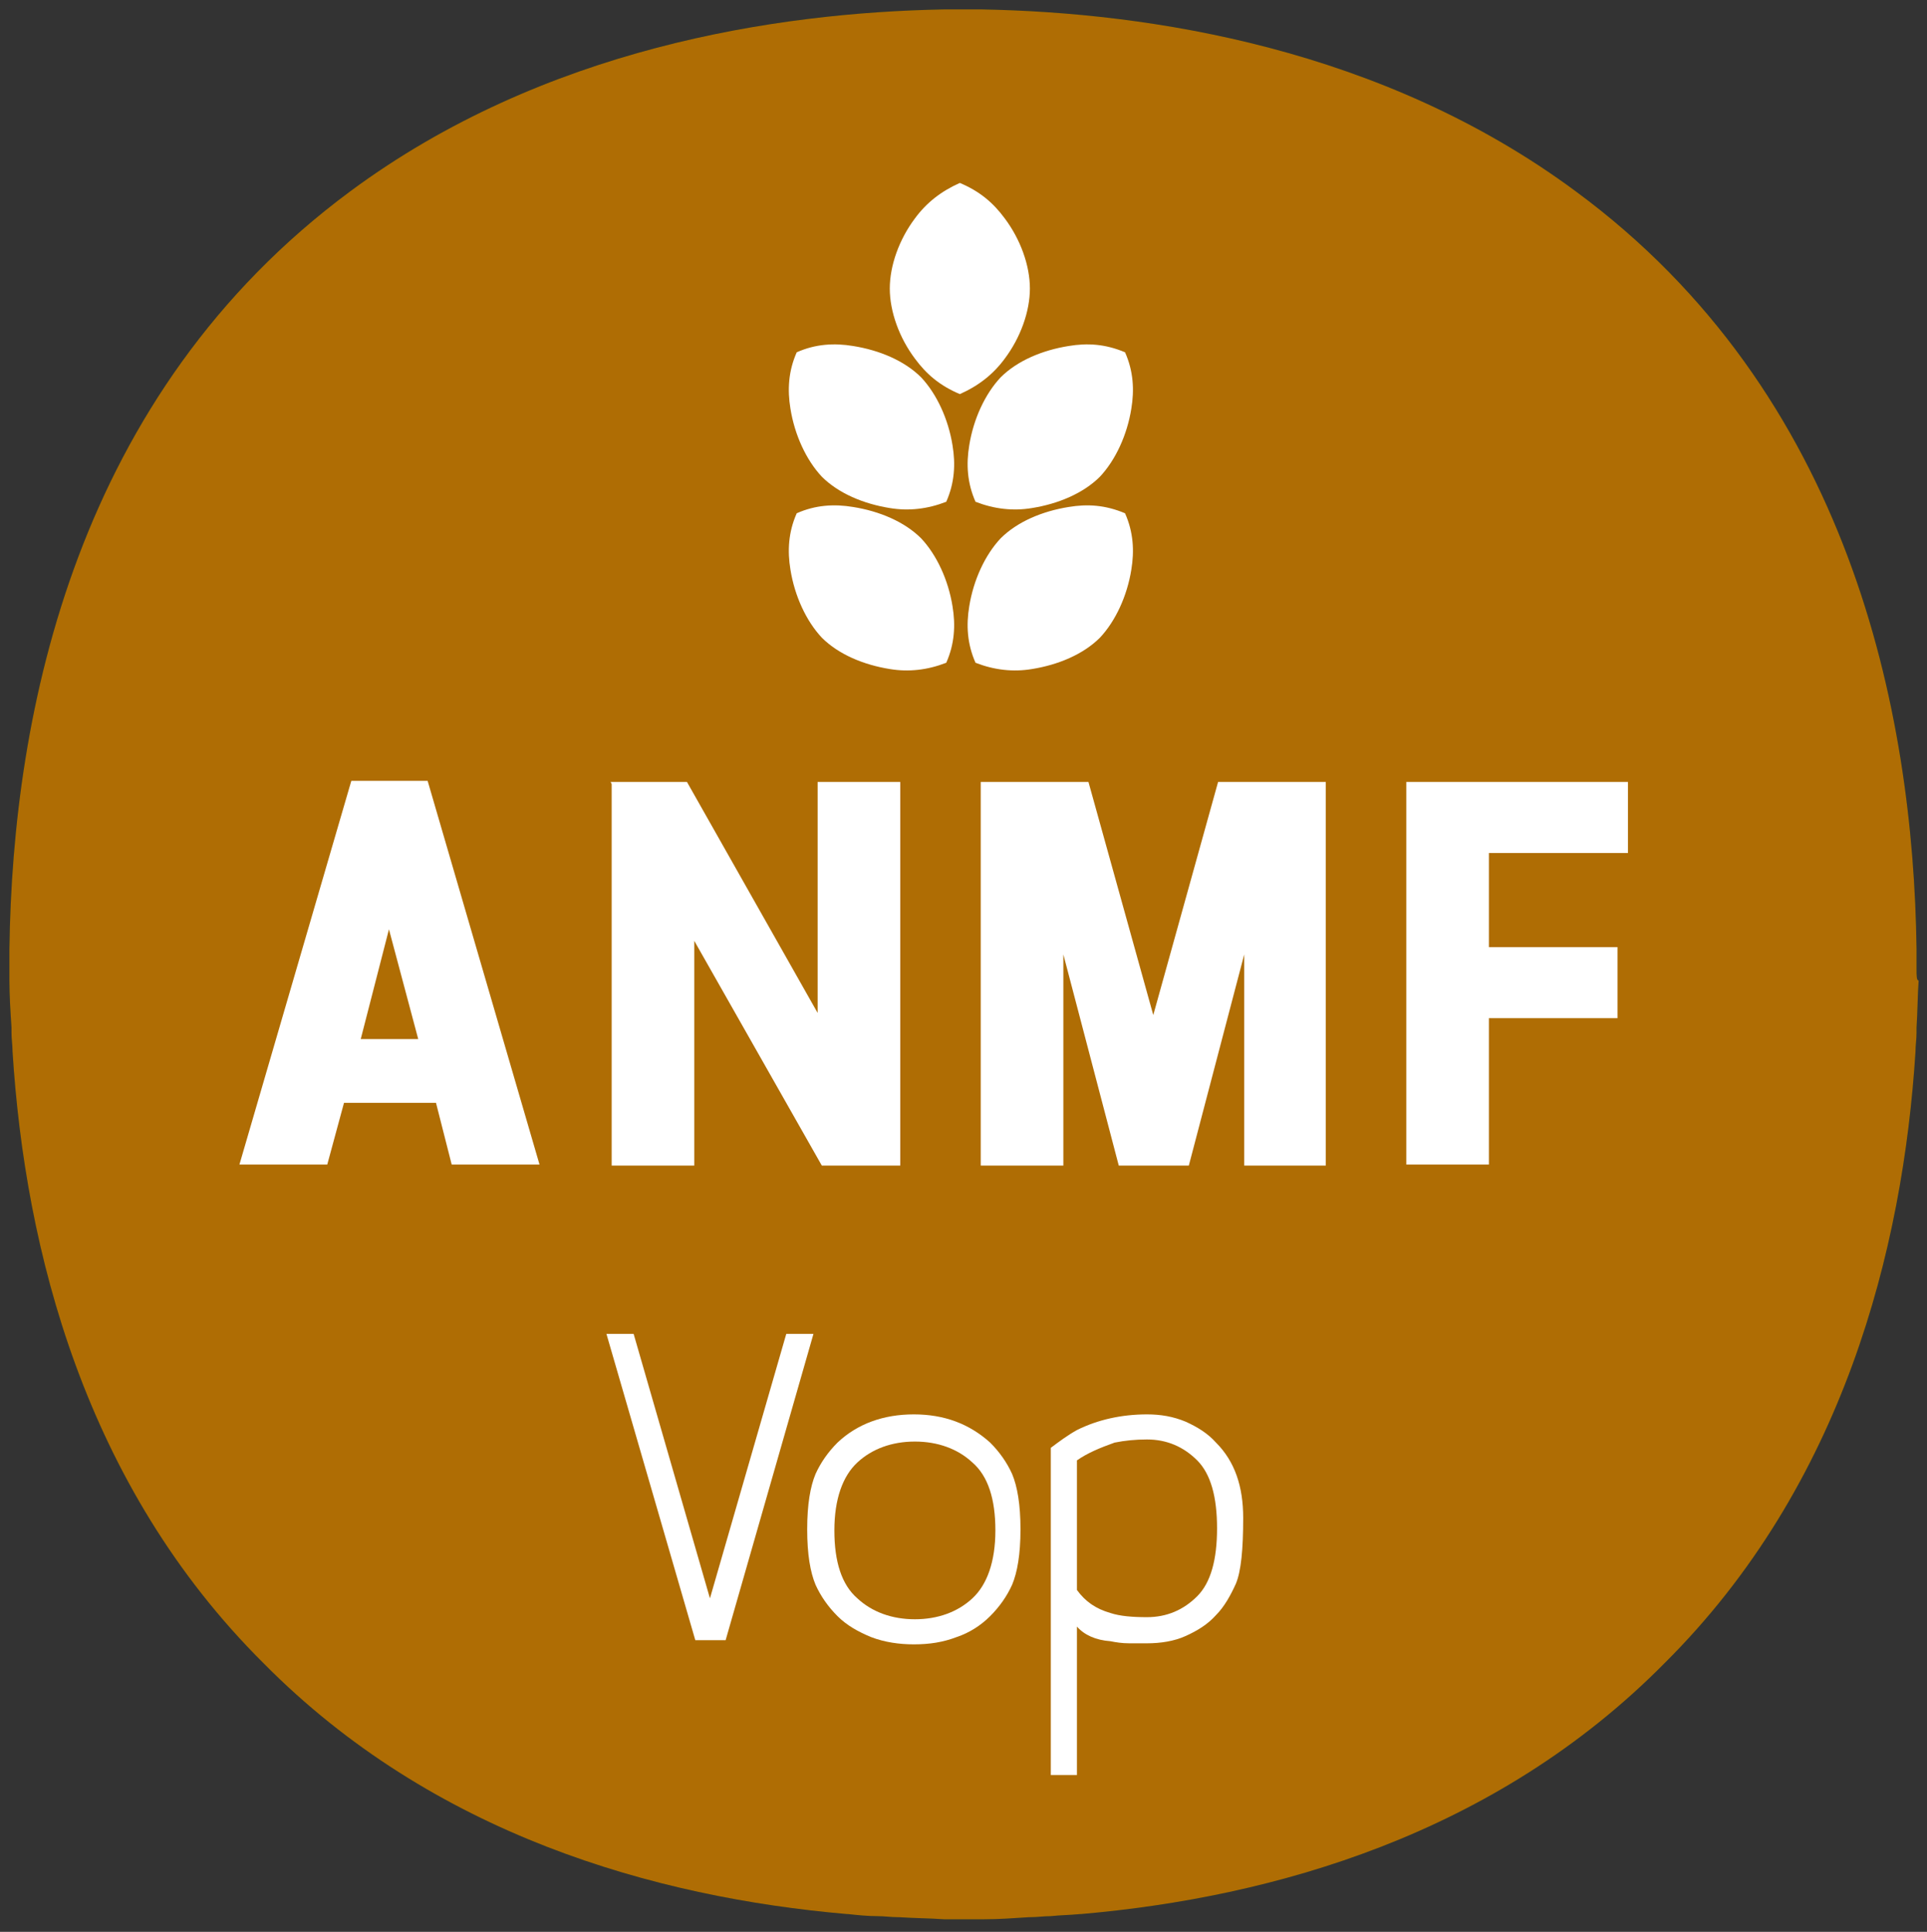
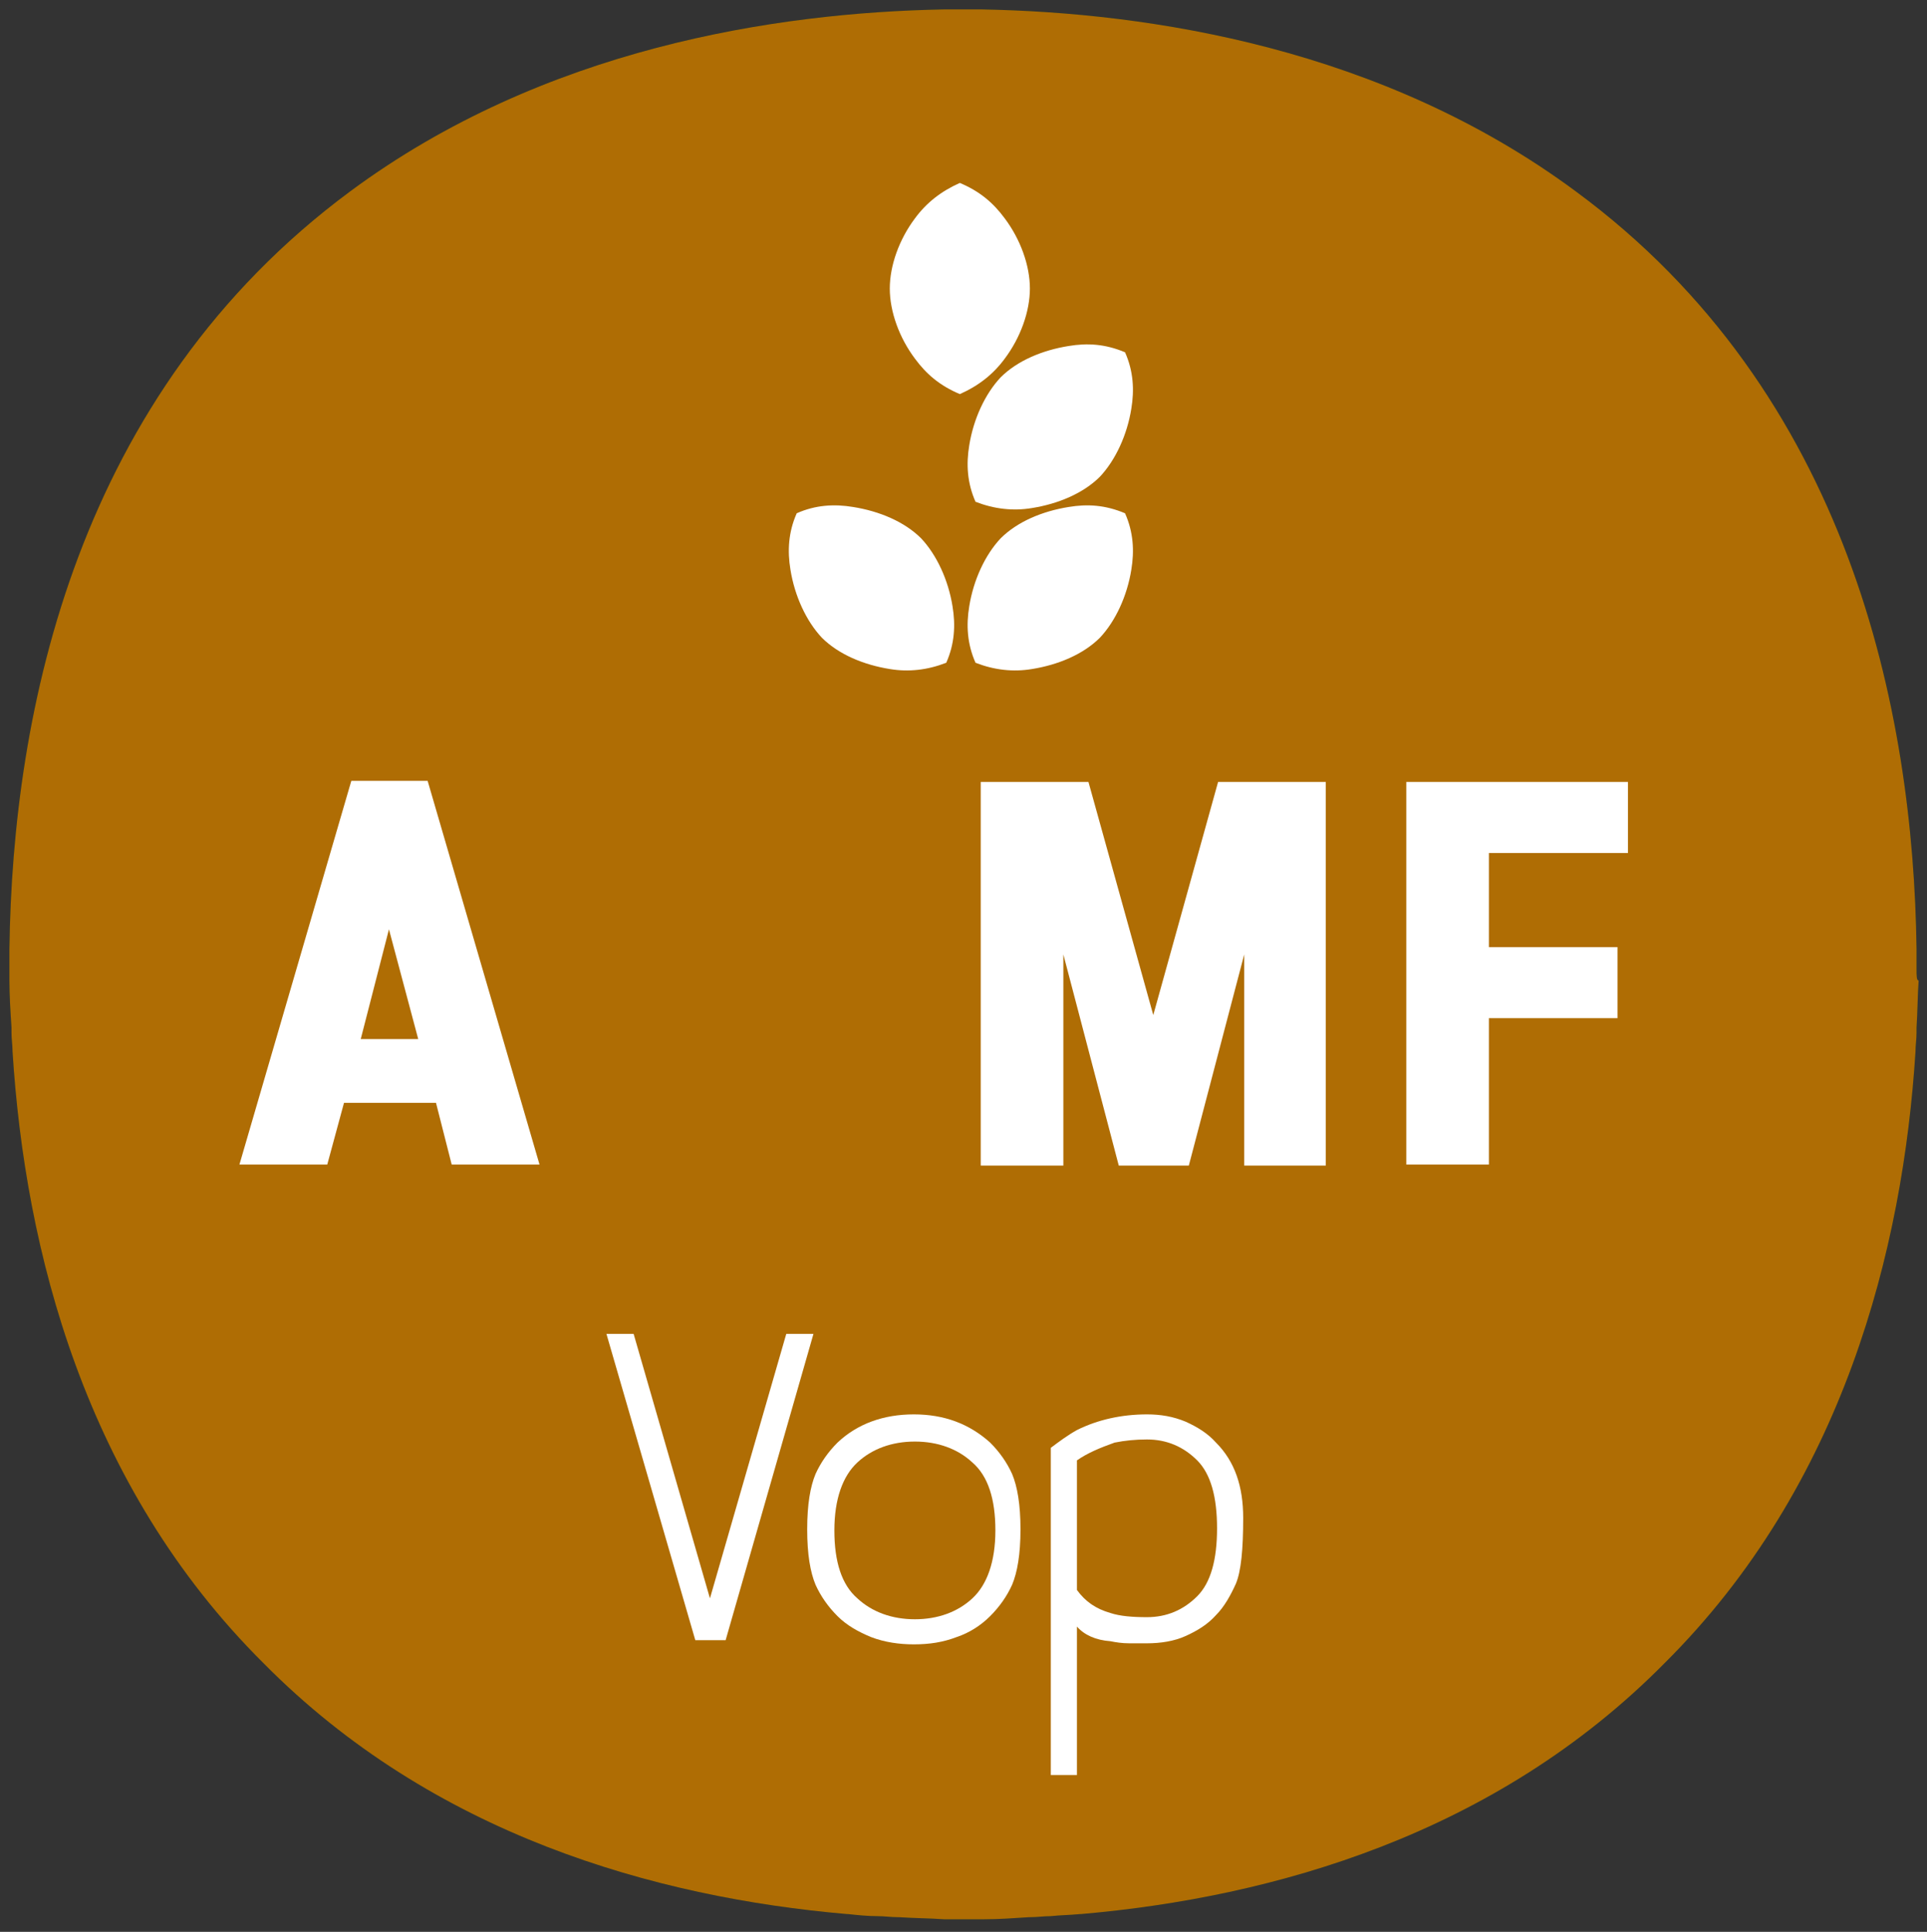
<svg xmlns="http://www.w3.org/2000/svg" version="1.1" id="Calque_1" x="0px" y="0px" viewBox="0 0 184.3 184.8" style="enable-background:new 0 0 184.3 184.8;" xml:space="preserve">
  <rect x="0" y="0" width="184.3" height="184.8" fill="#333333" stroke="none" />
  <style type="text/css">
	.st0{fill:#FFFFFF;}
	.st1{fill:#184121;}
	.st2{fill:#AF6D04;}
	.st3{enable-background:new    ;}
</style>
  <g>
    <path class="st0" d="M92.1,73.9L92.1,73.9L92.1,73.9z" />
    <path class="st0" d="M92.1,73.9L92.1,73.9L92.1,73.9z" />
    <path class="st0" d="M92.1,87.9L92.1,87.9L92.1,87.9z" />
    <path class="st0" d="M92.1,103.4L92.1,103.4L92.1,103.4z" />
    <path class="st0" d="M92.1,113.2L92.1,113.2L92.1,113.2z" />
    <path class="st0" d="M92.1,128.8L92.1,128.8L92.1,128.8z" />
    <path class="st0" d="M92.1,138.5L92.1,138.5L92.1,138.5z" />
    <path class="st0" d="M92.1,87.9L92.1,87.9L92.1,87.9z" />
    <path class="st0" d="M92.1,113.2L92.1,113.2L92.1,113.2z" />
    <path class="st0" d="M92.1,138.5L92.1,138.5L92.1,138.5z" />
    <path class="st0" d="M92.1,36.2L92.1,36.2L92.1,36.2z" />
    <path class="st0" d="M92.1,36.2L92.1,36.2L92.1,36.2z" />
    <path class="st0" d="M92.1,44.2L92.1,44.2L92.1,44.2z" />
    <path class="st0" d="M92.1,53.2L92.1,53.2L92.1,53.2z" />
    <path class="st0" d="M92.1,58.8L92.1,58.8L92.1,58.8z" />
-     <path class="st0" d="M92.1,67.8L92.1,67.8L92.1,67.8z" />
    <path class="st0" d="M92.1,73.5L92.1,73.5L92.1,73.5z" />
    <path class="st0" d="M92.1,44.2L92.1,44.2L92.1,44.2z" />
    <path class="st0" d="M92.1,58.8L92.1,58.8L92.1,58.8z" />
    <path class="st0" d="M92.1,73.5L92.1,73.5L92.1,73.5z" />
    <g>
      <path class="st1" d="M183.3,92.7L183.3,92.7c0-0.2,0-0.5,0-0.7v-0.1l0,0c0-0.5,0-1,0-1.1l0,0c-0.3-22.8-6.4-53.2-32.6-72.5    C132.2,4.6,110,1.2,93.9,0.9l0,0c-0.1,0-0.2,0-0.4,0c0,0,0,0-0.1,0s-0.4,0-0.7,0c-0.2,0-0.4,0-0.6,0s-0.4,0-0.6,0    c-0.4,0-0.7,0-0.7,0s0,0-0.1,0c-0.2,0-0.3,0-0.4,0l0,0C74.2,1.2,52,4.6,33.5,18.3C7.3,37.7,1.2,68,0.9,90.8l0,0c0,0.1,0,0.6,0,1.1    l0,0V92c0,0.2,0,0.4,0,0.6l0,0l0,0c0,0.6,0,1.1,0,1.2c0,1.4,0.1,3,0.2,4.5c0,0.2,0,0.3,0,0.5c0,0.6,0.1,1.2,0.1,1.8    c1.2,19,6.9,41.5,24,58.5c16.2,16.4,37.4,22.4,55.8,24c0,0,0,0,0.1,0c0.9,0.1,1.9,0.2,2.8,0.2c0.7,0,1.3,0.1,2,0.1H86    c1.5,0.1,2.9,0.1,4.3,0.2l0,0c0.1,0,0.2,0,0.4,0c0,0,0,0,0.1,0s0.4,0,0.8,0c0.2,0,0.4,0,0.6,0s0.4,0,0.6,0c0.4,0,0.7,0,0.8,0    c0,0,0,0,0.1,0c0.2,0,0.3,0,0.4,0l0,0c1.4,0,2.8-0.1,4.3-0.2h0.1c0.7,0,1.3-0.1,2-0.1c0.9-0.1,1.8-0.1,2.8-0.2c0,0,0,0,0.1,0    c18.4-1.6,39.6-7.6,55.8-24c17.1-17,22.8-39.6,24-58.5c0-0.6,0.1-1.2,0.1-1.8c0-0.2,0-0.3,0-0.5c0.1-1.5,0.1-3.1,0.2-4.5    C183.3,93.8,183.3,93.3,183.3,92.7L183.3,92.7z" />
      <g>
        <path class="st2" d="M183.3,92.7L183.3,92.7c0-0.2,0-0.5,0-0.7v-0.1l0,0c0-0.5,0-1,0-1.1l0,0c-0.3-22.8-6.4-53.2-32.6-72.5     C132.2,4.6,110,1.2,93.9,0.9l0,0c-0.1,0-0.2,0-0.4,0c0,0,0,0-0.1,0s-0.4,0-0.7,0c-0.2,0-0.4,0-0.6,0s-0.4,0-0.6,0     c-0.4,0-0.7,0-0.7,0s0,0-0.1,0c-0.2,0-0.3,0-0.4,0l0,0C74.2,1.2,52,4.6,33.5,18.3C7.3,37.7,1.2,68,0.9,90.8l0,0     c0,0.1,0,0.6,0,1.1l0,0V92c0,0.2,0,0.4,0,0.6l0,0l0,0c0,0.6,0,1.1,0,1.2c0,1.4,0.1,3,0.2,4.5c0,0.2,0,0.3,0,0.5     c0,0.6,0.1,1.2,0.1,1.8c1.2,19,6.9,41.5,24,58.5c16.2,16.4,37.4,22.4,55.8,24c0,0,0,0,0.1,0c0.9,0.1,1.9,0.2,2.8,0.2     c0.7,0,1.3,0.1,2,0.1H86c1.5,0.1,2.9,0.1,4.3,0.2l0,0c0.1,0,0.2,0,0.4,0c0,0,0,0,0.1,0s0.4,0,0.8,0c0.2,0,0.4,0,0.6,0     s0.4,0,0.6,0c0.4,0,0.7,0,0.8,0c0,0,0,0,0.1,0c0.2,0,0.3,0,0.4,0l0,0c1.4,0,2.8-0.1,4.3-0.2h0.1c0.7,0,1.3-0.1,2-0.1     c0.9-0.1,1.8-0.1,2.8-0.2c0,0,0,0,0.1,0c18.4-1.6,39.6-7.6,55.8-24c17.1-17,22.8-39.6,24-58.5c0-0.6,0.1-1.2,0.1-1.8     c0-0.2,0-0.3,0-0.5c0.1-1.5,0.1-3.1,0.2-4.5C183.3,93.8,183.3,93.3,183.3,92.7L183.3,92.7z" />
      </g>
      <g class="st3">
        <path class="st0" d="M41.7,105.5h-8.8l-1.6,5.9h-8.4l10.7-36.7h7.3l10.7,36.7h-8.4L41.7,105.5z M34.5,99.4h5.5l-2.8-10.5     L34.5,99.4z" />
-         <path class="st0" d="M78.2,74.8h7.9v36.7h-7.5L66.4,90v21.5h-7.9V75l-0.1-0.2h7.3l12.5,22.1V74.8z" />
        <path class="st0" d="M93.8,74.8h10.3l6.2,22.3l6.2-22.3h10.3v36.7H119V91.3l-5.3,20.2H107l-5.3-20.2v20.2h-7.9V74.8z" />
        <path class="st0" d="M134.5,74.8h21.2v6.8h-13.3v9h12.3v6.8h-12.3v14h-7.9V74.8z" />
      </g>
      <g class="st3">
        <path class="st0" d="M69.4,156.9h-2.9L58,127.6h2.6l7.3,25.3l7.3-25.3h2.6L69.4,156.9z" />
        <path class="st0" d="M91.5,156.6c-1.3,0.5-2.6,0.7-4.1,0.7c-1.4,0-2.8-0.2-4.1-0.7c-1.2-0.5-2.3-1.1-3.2-2     c-0.9-0.9-1.6-1.9-2.1-3c-0.5-1.2-0.8-2.9-0.8-5.3s0.3-4.1,0.8-5.3c0.5-1.1,1.2-2.1,2.1-3c1.9-1.8,4.4-2.7,7.3-2.7     c2.9,0,5.3,0.9,7.3,2.7c0.9,0.9,1.6,1.9,2.1,3c0.5,1.2,0.8,2.9,0.8,5.3s-0.3,4.1-0.8,5.3c-0.5,1.1-1.2,2.1-2.1,3     C93.8,155.5,92.7,156.2,91.5,156.6z M82,152.9c1.4,1.3,3.3,2,5.5,2c2.2,0,4.1-0.7,5.5-2c1.4-1.3,2.2-3.5,2.2-6.5     s-0.7-5.2-2.2-6.5c-1.4-1.3-3.3-2-5.5-2c-2.2,0-4.1,0.7-5.5,2c-1.4,1.3-2.2,3.5-2.2,6.5S80.5,151.6,82,152.9z" />
        <path class="st0" d="M103,155.6v14.2h-2.5v-31.3c0.8-0.6,1.6-1.2,2.5-1.7c2-1,4.3-1.5,6.7-1.5c1.3,0,2.5,0.2,3.7,0.7     c1.1,0.5,2.1,1.1,2.9,2c1.8,1.8,2.6,4.2,2.6,7.2c0,3-0.2,5.1-0.7,6.3c-0.5,1.1-1.1,2.2-1.9,3c-0.8,0.9-1.8,1.5-2.9,2     c-1.1,0.5-2.4,0.7-3.7,0.7h-0.8c-0.3,0-0.6,0-0.9,0c-0.7,0-1.3-0.1-1.8-0.2C104.8,156.9,103.7,156.4,103,155.6z M103,139.7v12.4     c0.8,1.1,1.8,1.8,3.2,2.2c0.9,0.3,2.1,0.4,3.5,0.4c1.9,0,3.5-0.7,4.8-2c1.3-1.3,1.9-3.5,1.9-6.5s-0.6-5.2-1.9-6.5     c-1.3-1.3-2.9-2-4.8-2c-1.1,0-2.1,0.1-3.1,0.3C105.2,138.5,104,139,103,139.7z" />
      </g>
    </g>
    <g>
      <path class="st0" d="M91.8,17.5c-1.8,0.8-3.2,1.9-4.3,3.4c-1.5,2-2.4,4.5-2.4,6.7s0.9,4.7,2.4,6.7c1.1,1.5,2.4,2.6,4.3,3.4    c1.8-0.8,3.2-1.9,4.3-3.4c1.5-2,2.4-4.5,2.4-6.7s-0.9-4.7-2.4-6.7C95,19.4,93.7,18.3,91.8,17.5z" />
-       <path class="st0" d="M76.2,33.7c-0.8,1.8-0.9,3.6-0.6,5.4c0.4,2.5,1.5,4.9,3,6.5c1.6,1.6,4,2.6,6.5,3c1.8,0.3,3.6,0.1,5.4-0.6    c0.8-1.8,0.9-3.6,0.6-5.4c-0.4-2.5-1.5-4.9-3-6.5c-1.6-1.6-4-2.6-6.5-3C79.8,32.8,78,32.9,76.2,33.7z" />
      <path class="st0" d="M76.2,49.1c-0.8,1.8-0.9,3.6-0.6,5.4c0.4,2.5,1.5,4.9,3,6.5c1.6,1.6,4,2.6,6.5,3c1.8,0.3,3.6,0.1,5.4-0.6    c0.8-1.8,0.9-3.6,0.6-5.4c-0.4-2.5-1.5-4.9-3-6.5c-1.6-1.6-4-2.6-6.5-3C79.8,48.2,78,48.3,76.2,49.1z" />
      <path class="st0" d="M107.6,33.7c0.8,1.8,0.9,3.6,0.6,5.4c-0.4,2.5-1.5,4.9-3,6.5c-1.6,1.6-4,2.6-6.5,3c-1.8,0.3-3.6,0.1-5.4-0.6    c-0.8-1.8-0.9-3.6-0.6-5.4c0.4-2.5,1.5-4.9,3-6.5c1.6-1.6,4-2.6,6.5-3C104,32.8,105.7,32.9,107.6,33.7z" />
      <path class="st0" d="M107.6,49.1c0.8,1.8,0.9,3.6,0.6,5.4c-0.4,2.5-1.5,4.9-3,6.5c-1.6,1.6-4,2.6-6.5,3c-1.8,0.3-3.6,0.1-5.4-0.6    c-0.8-1.8-0.9-3.6-0.6-5.4c0.4-2.5,1.5-4.9,3-6.5c1.6-1.6,4-2.6,6.5-3C104,48.2,105.7,48.3,107.6,49.1z" />
    </g>
  </g>
</svg>